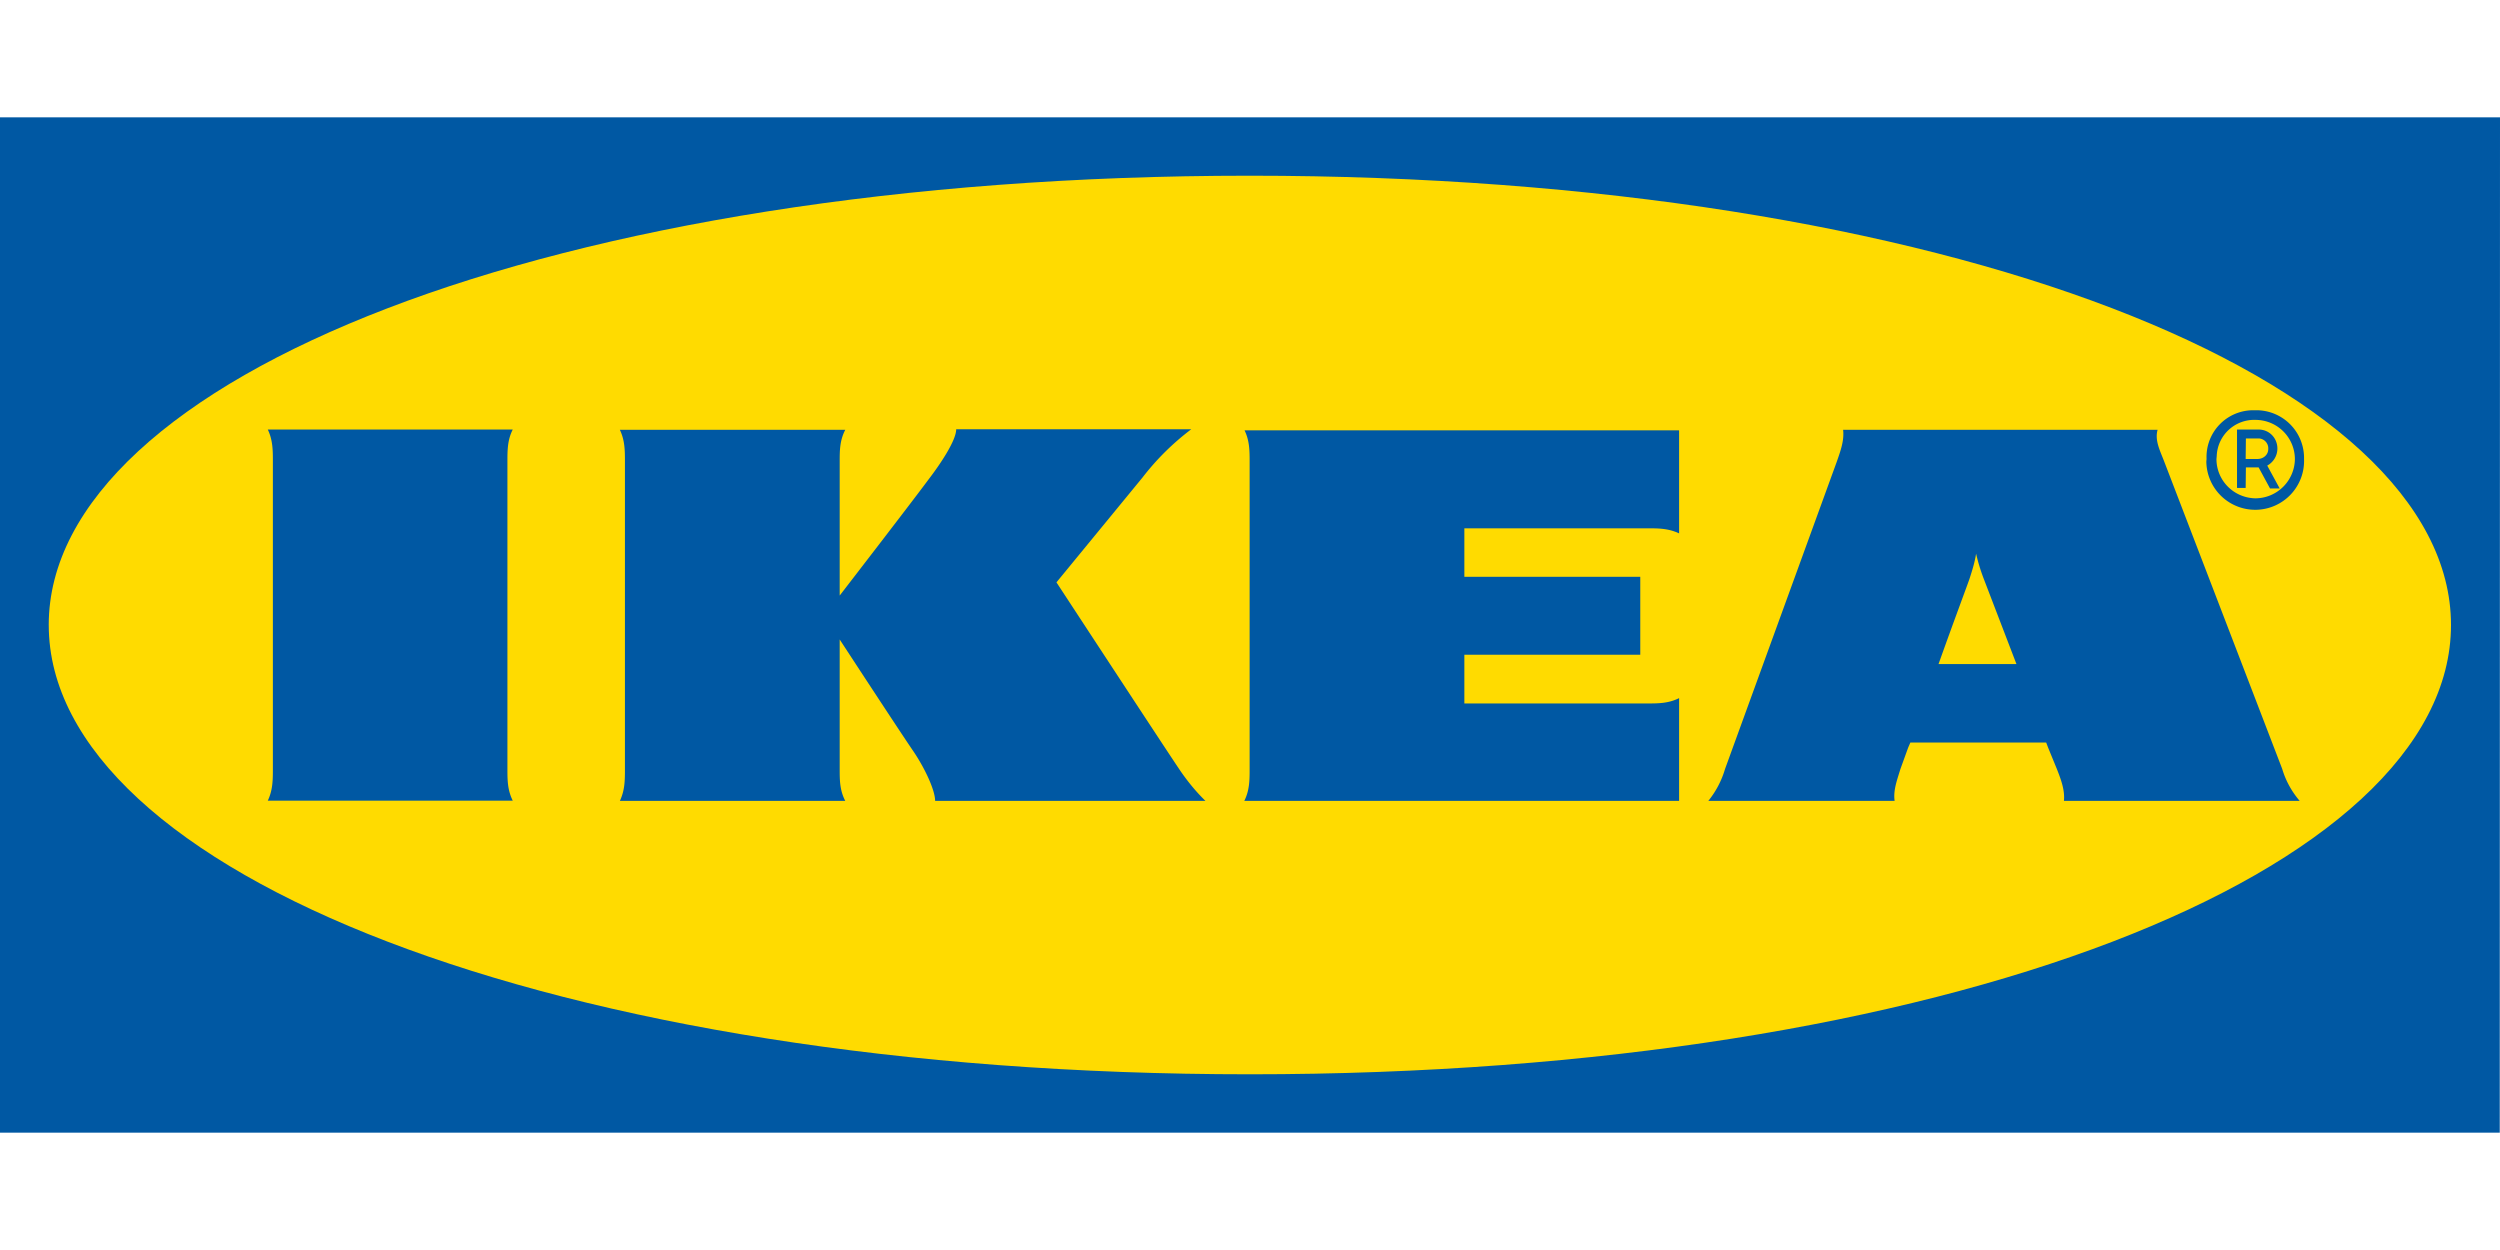
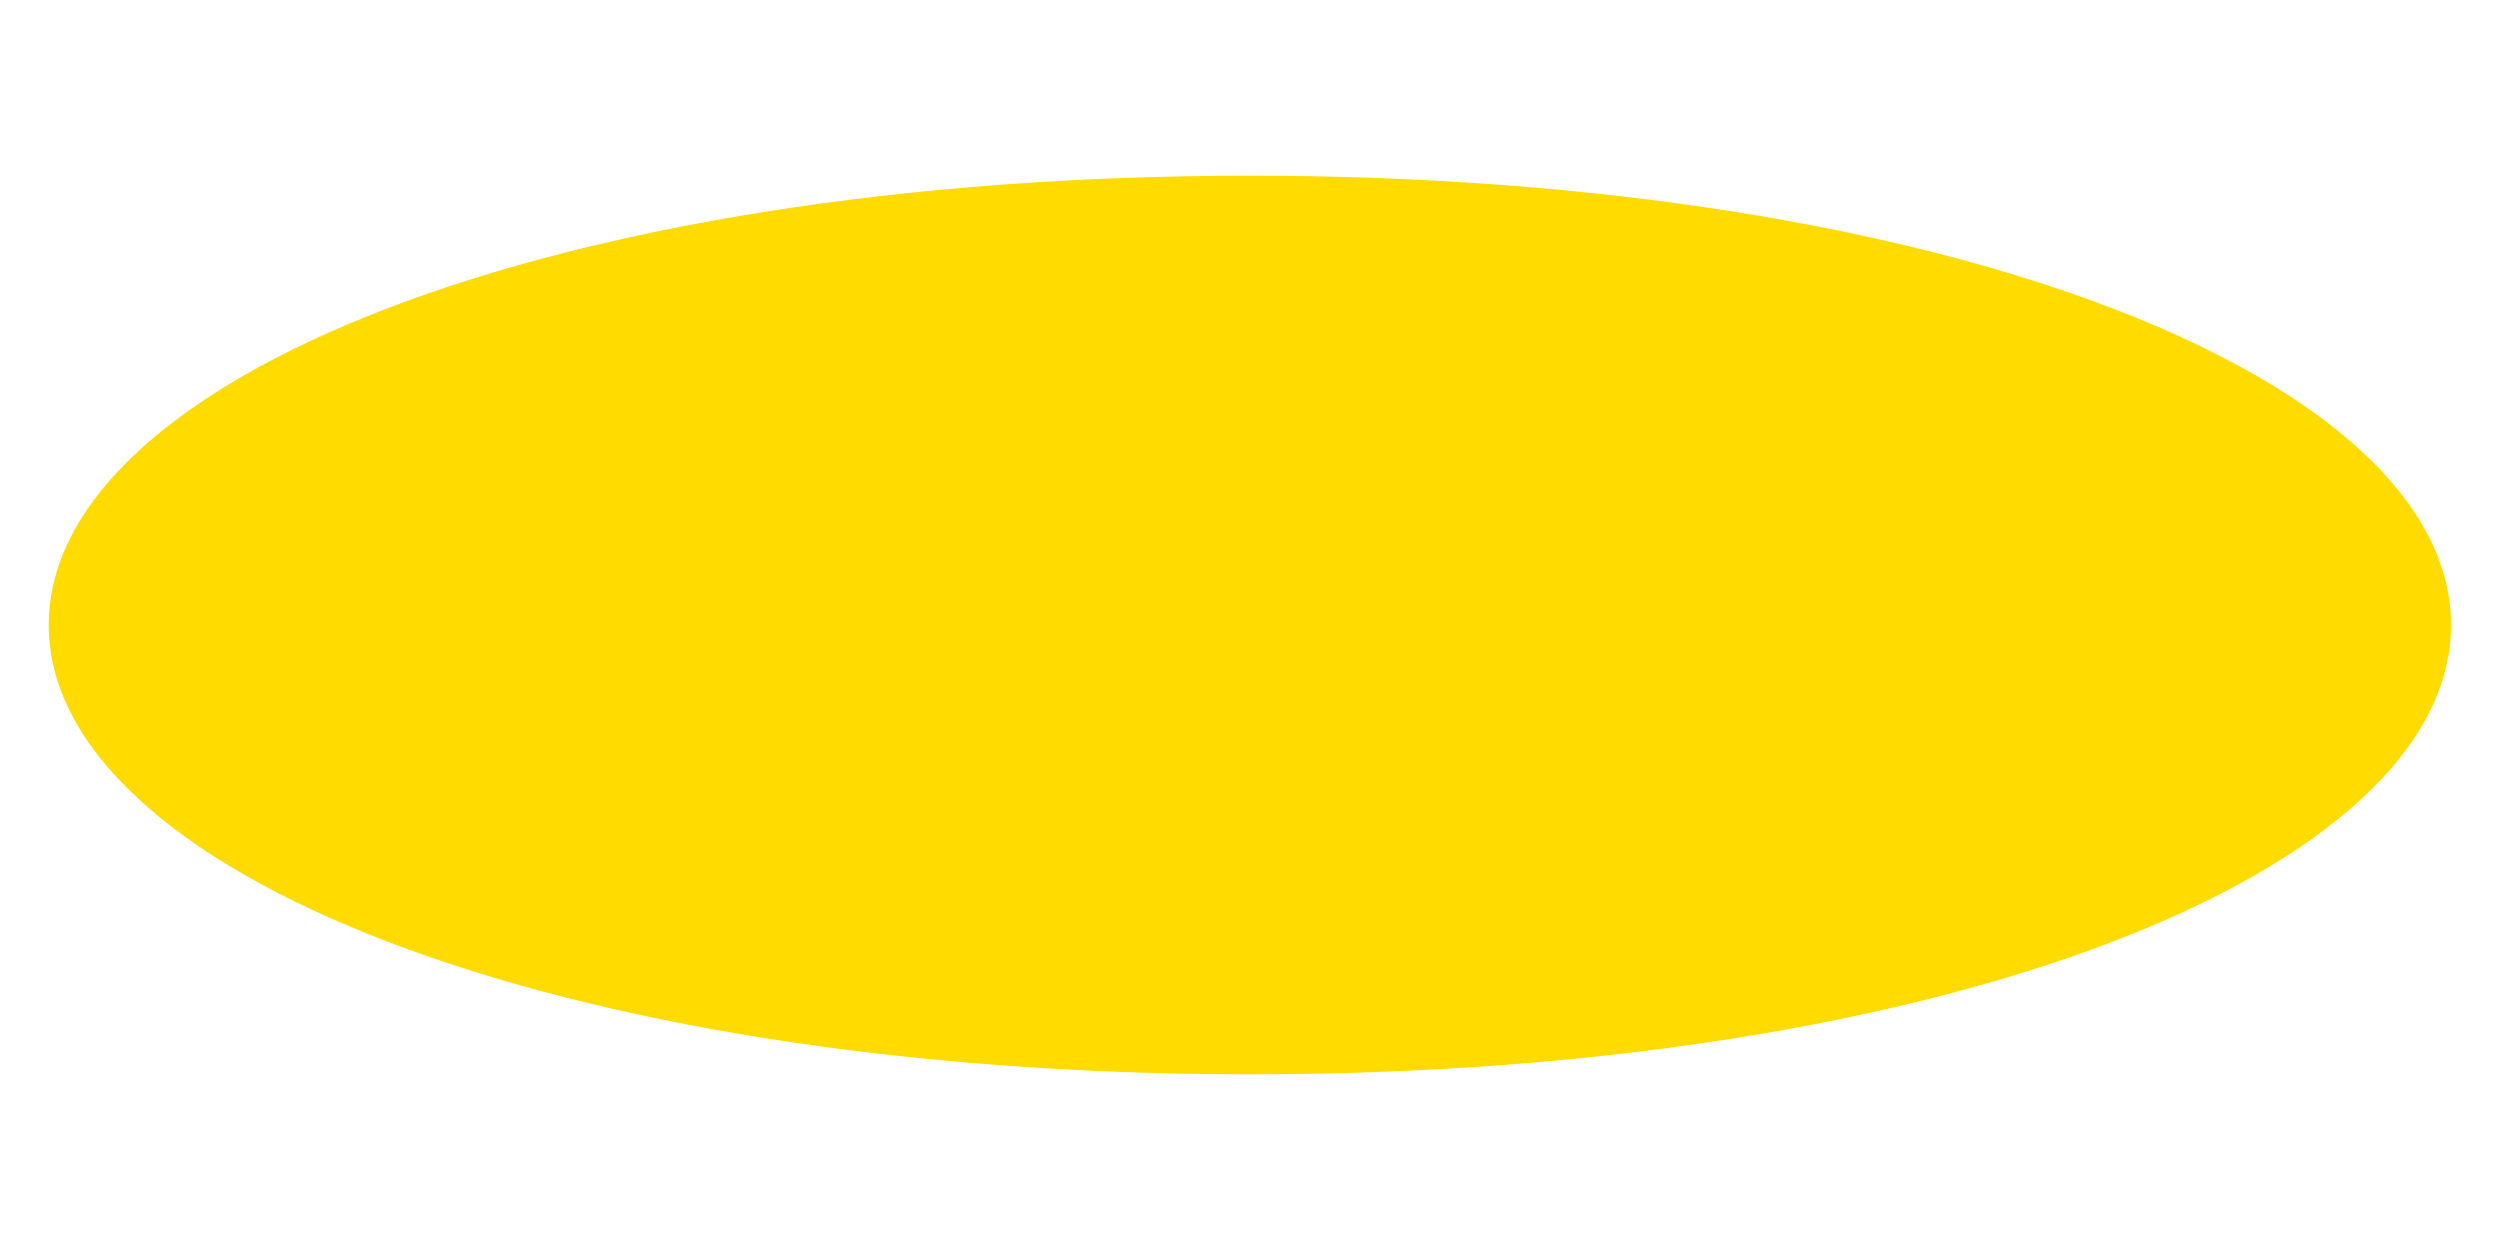
<svg xmlns="http://www.w3.org/2000/svg" width="120" height="60" fill="#0058a3">
-   <path d="M119.988 54.368H0V5.632h120z" />
  <path fill="#ffdb00" d="M2.34 30c0 11.782 24.16 21.566 57.654 21.566 33.506 0 57.654-9.772 57.654-21.566S93.488 8.434 59.982 8.434 2.339 18.218 2.339 30" />
-   <path d="M56.595 36.908c.377.56.792 1.073 1.267 1.535H44.886c0-.511-.488-1.56-1.048-2.388-.573-.828-3.533-5.36-3.533-5.36v6.213c0 .524 0 1.024.268 1.535h-10.82c.244-.511.244-1.01.244-1.535V22.166c0-.524 0-1.024-.244-1.535h10.82c-.268.511-.268 1.01-.268 1.523v6.433s3.46-4.484 4.252-5.556c.609-.792 1.34-1.9 1.34-2.425h11.282a12.3 12.3 0 0 0-2.339 2.315l-4.13 5.032s5.202 7.944 5.885 8.955m3.387-14.742v14.742c0 .524 0 1.024-.256 1.535h20.871V33.51c-.512.256-1.011.256-1.523.256h-8.785v-2.34h8.444v-3.74h-8.444v-2.327h8.773c.524 0 1.023 0 1.535.244v-4.947H59.738c.244.5.244.999.244 1.51m49.564 14.742c.17.573.463 1.097.84 1.535H99.069c.049-.511-.134-1.01-.341-1.535l-.414-1.011-.098-.256h-6.518l-.11.256-.366 1.011c-.158.524-.353 1.024-.28 1.535h-8.943a4.4 4.4 0 0 0 .804-1.535l5.361-14.742c.183-.524.366-1.024.305-1.535h15.096c-.146.511.122 1.01.317 1.523zM96.79 31.876l-1.584-4.13a9 9 0 0 1-.354-1.17c-.06.402-.182.792-.304 1.17-.05.17-.731 1.974-1.499 4.13zM24.612 20.618H12.854c.244.512.244 1.012.244 1.523v14.755c0 .524 0 1.024-.244 1.535h11.758c-.256-.511-.256-1.011-.256-1.535V22.154c0-.524 0-1.036.256-1.536m81.303 1.414a2.24 2.24 0 0 1 2.193-2.34h.147a2.29 2.29 0 0 1 2.339 2.242v.098a2.346 2.346 0 1 1-4.69.122zm.475 0c0 1.023.817 1.864 1.865 1.888a1.906 1.906 0 0 0 1.9-1.876 1.89 1.89 0 0 0-1.876-1.889 1.8 1.8 0 0 0-1.876 1.73zm1.402 1.389h-.415v-2.803h1.06c.5.013.878.415.878.914a.93.93 0 0 1-.488.816l.597 1.097h-.463l-.548-1.011h-.61zm0-1.39h.572c.268 0 .512-.194.512-.474a.475.475 0 0 0-.463-.512h-.61z" />
</svg>